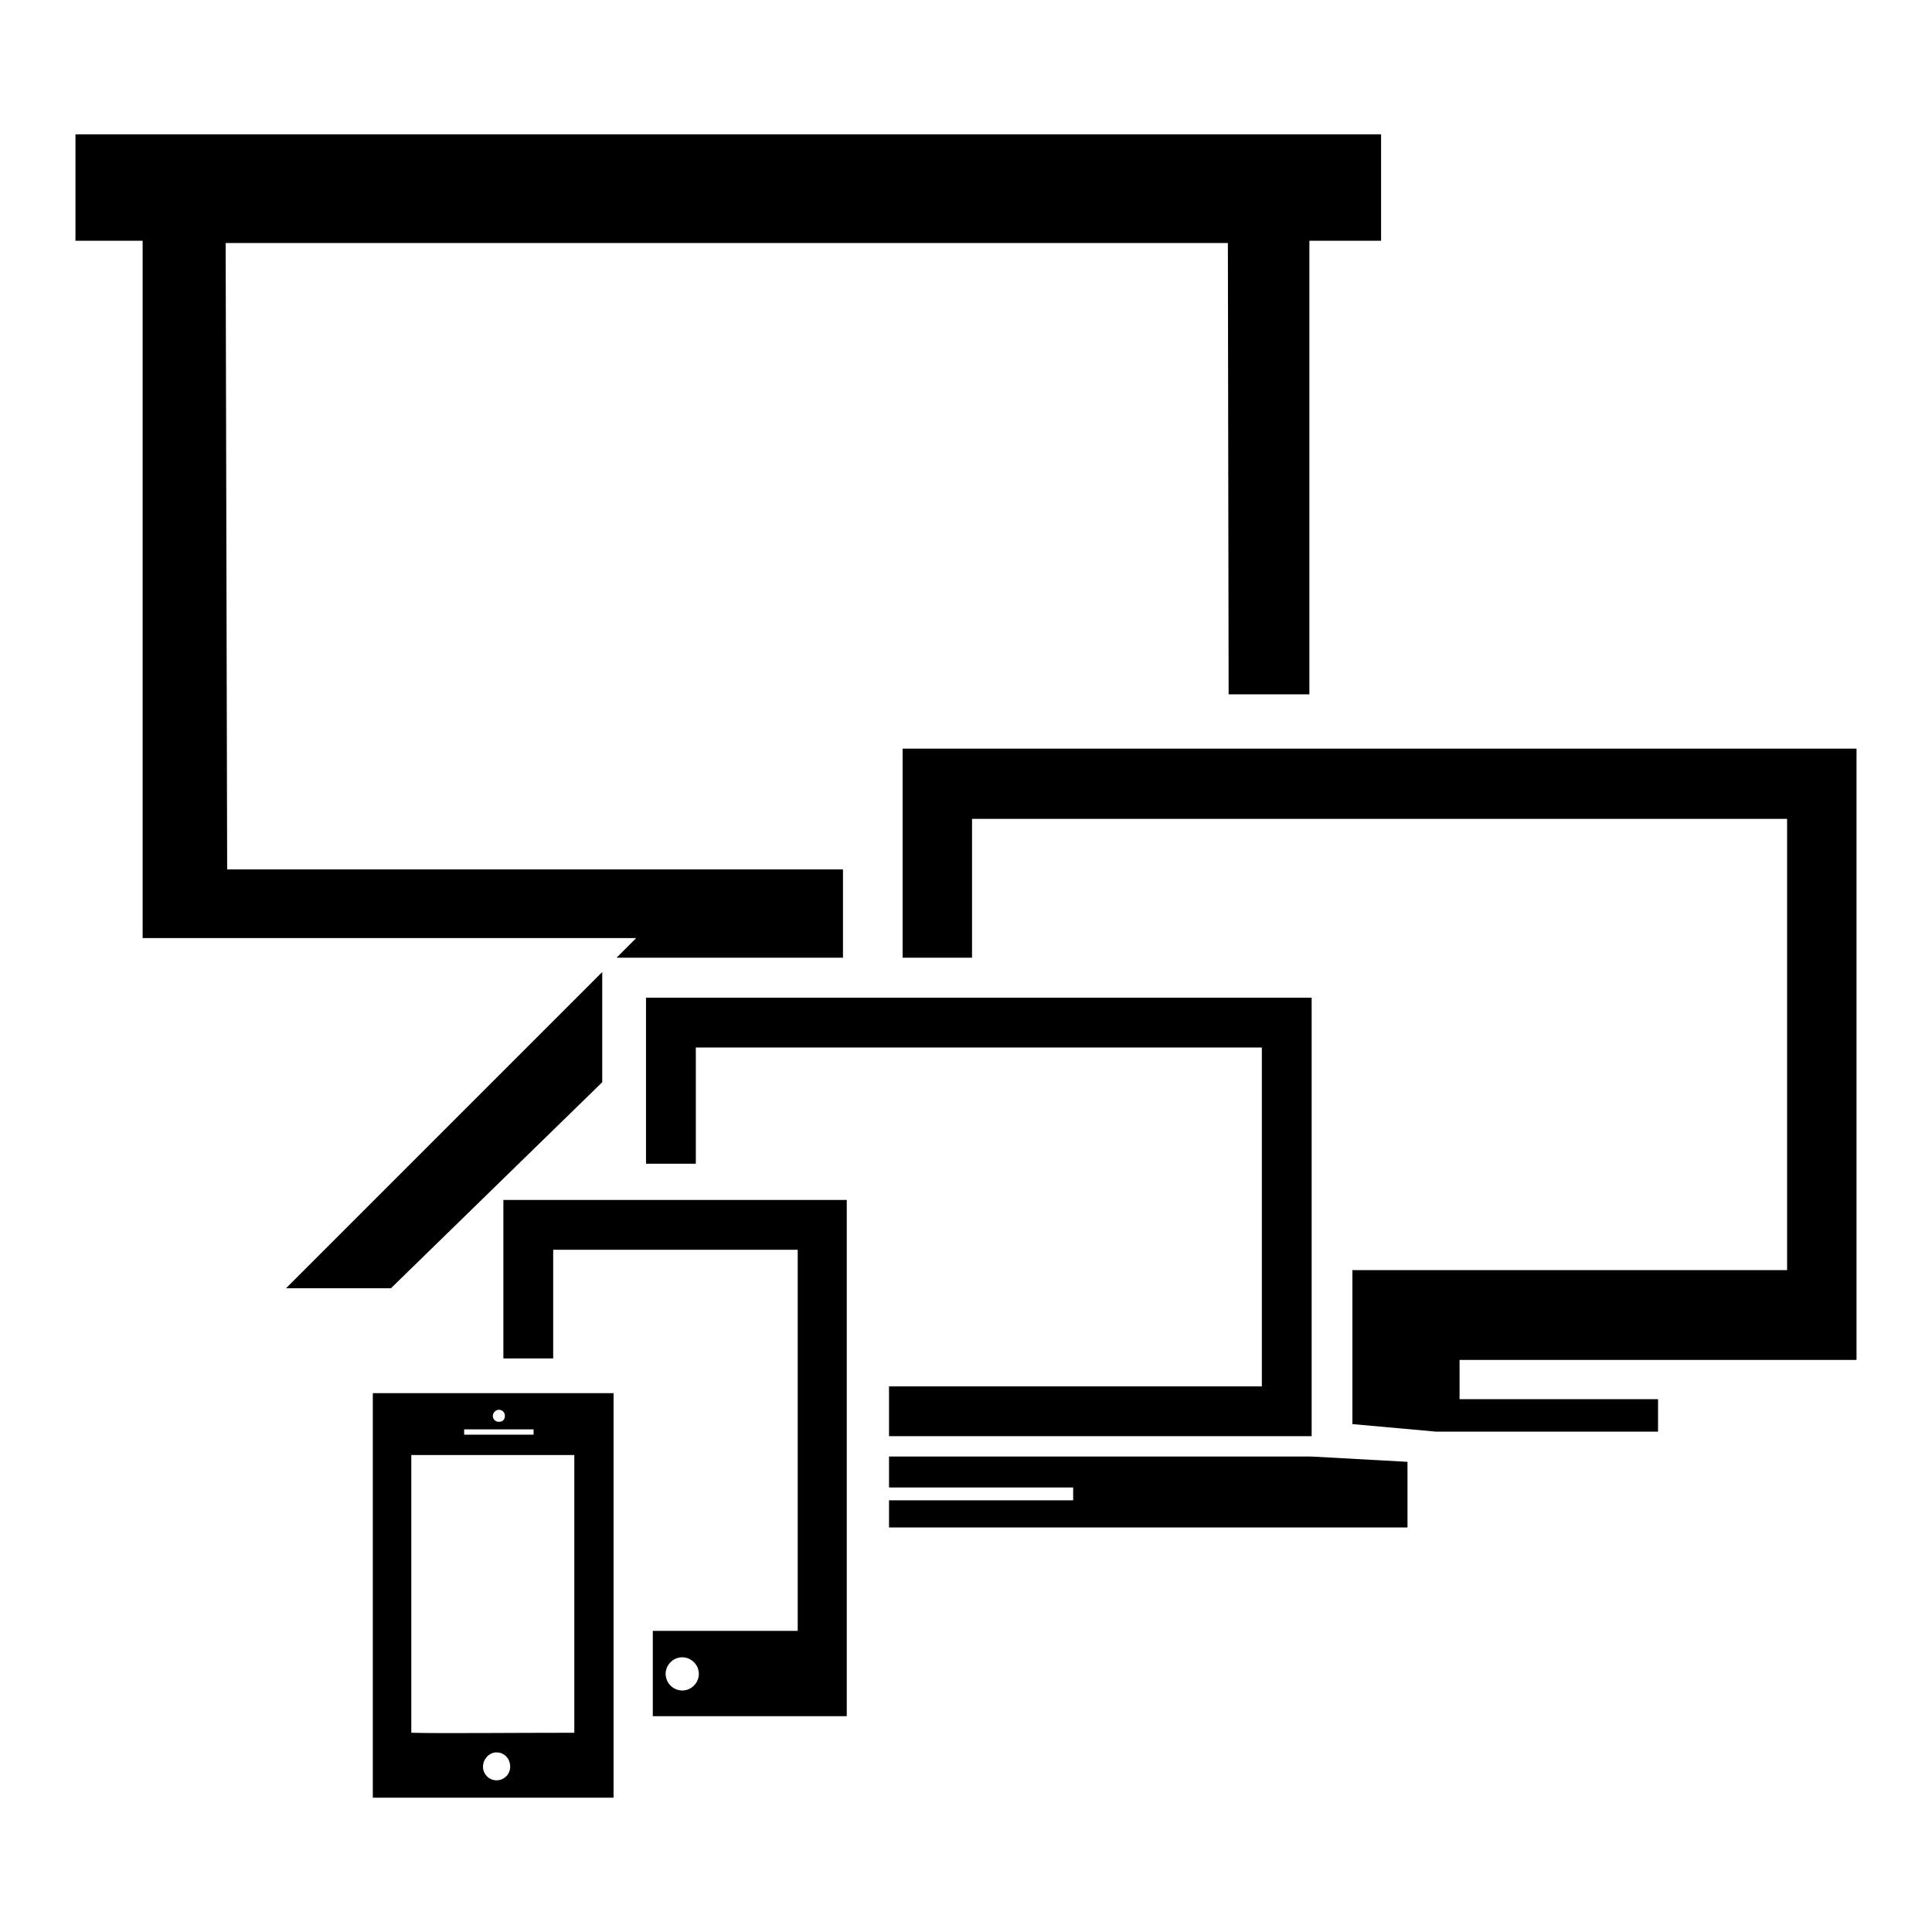
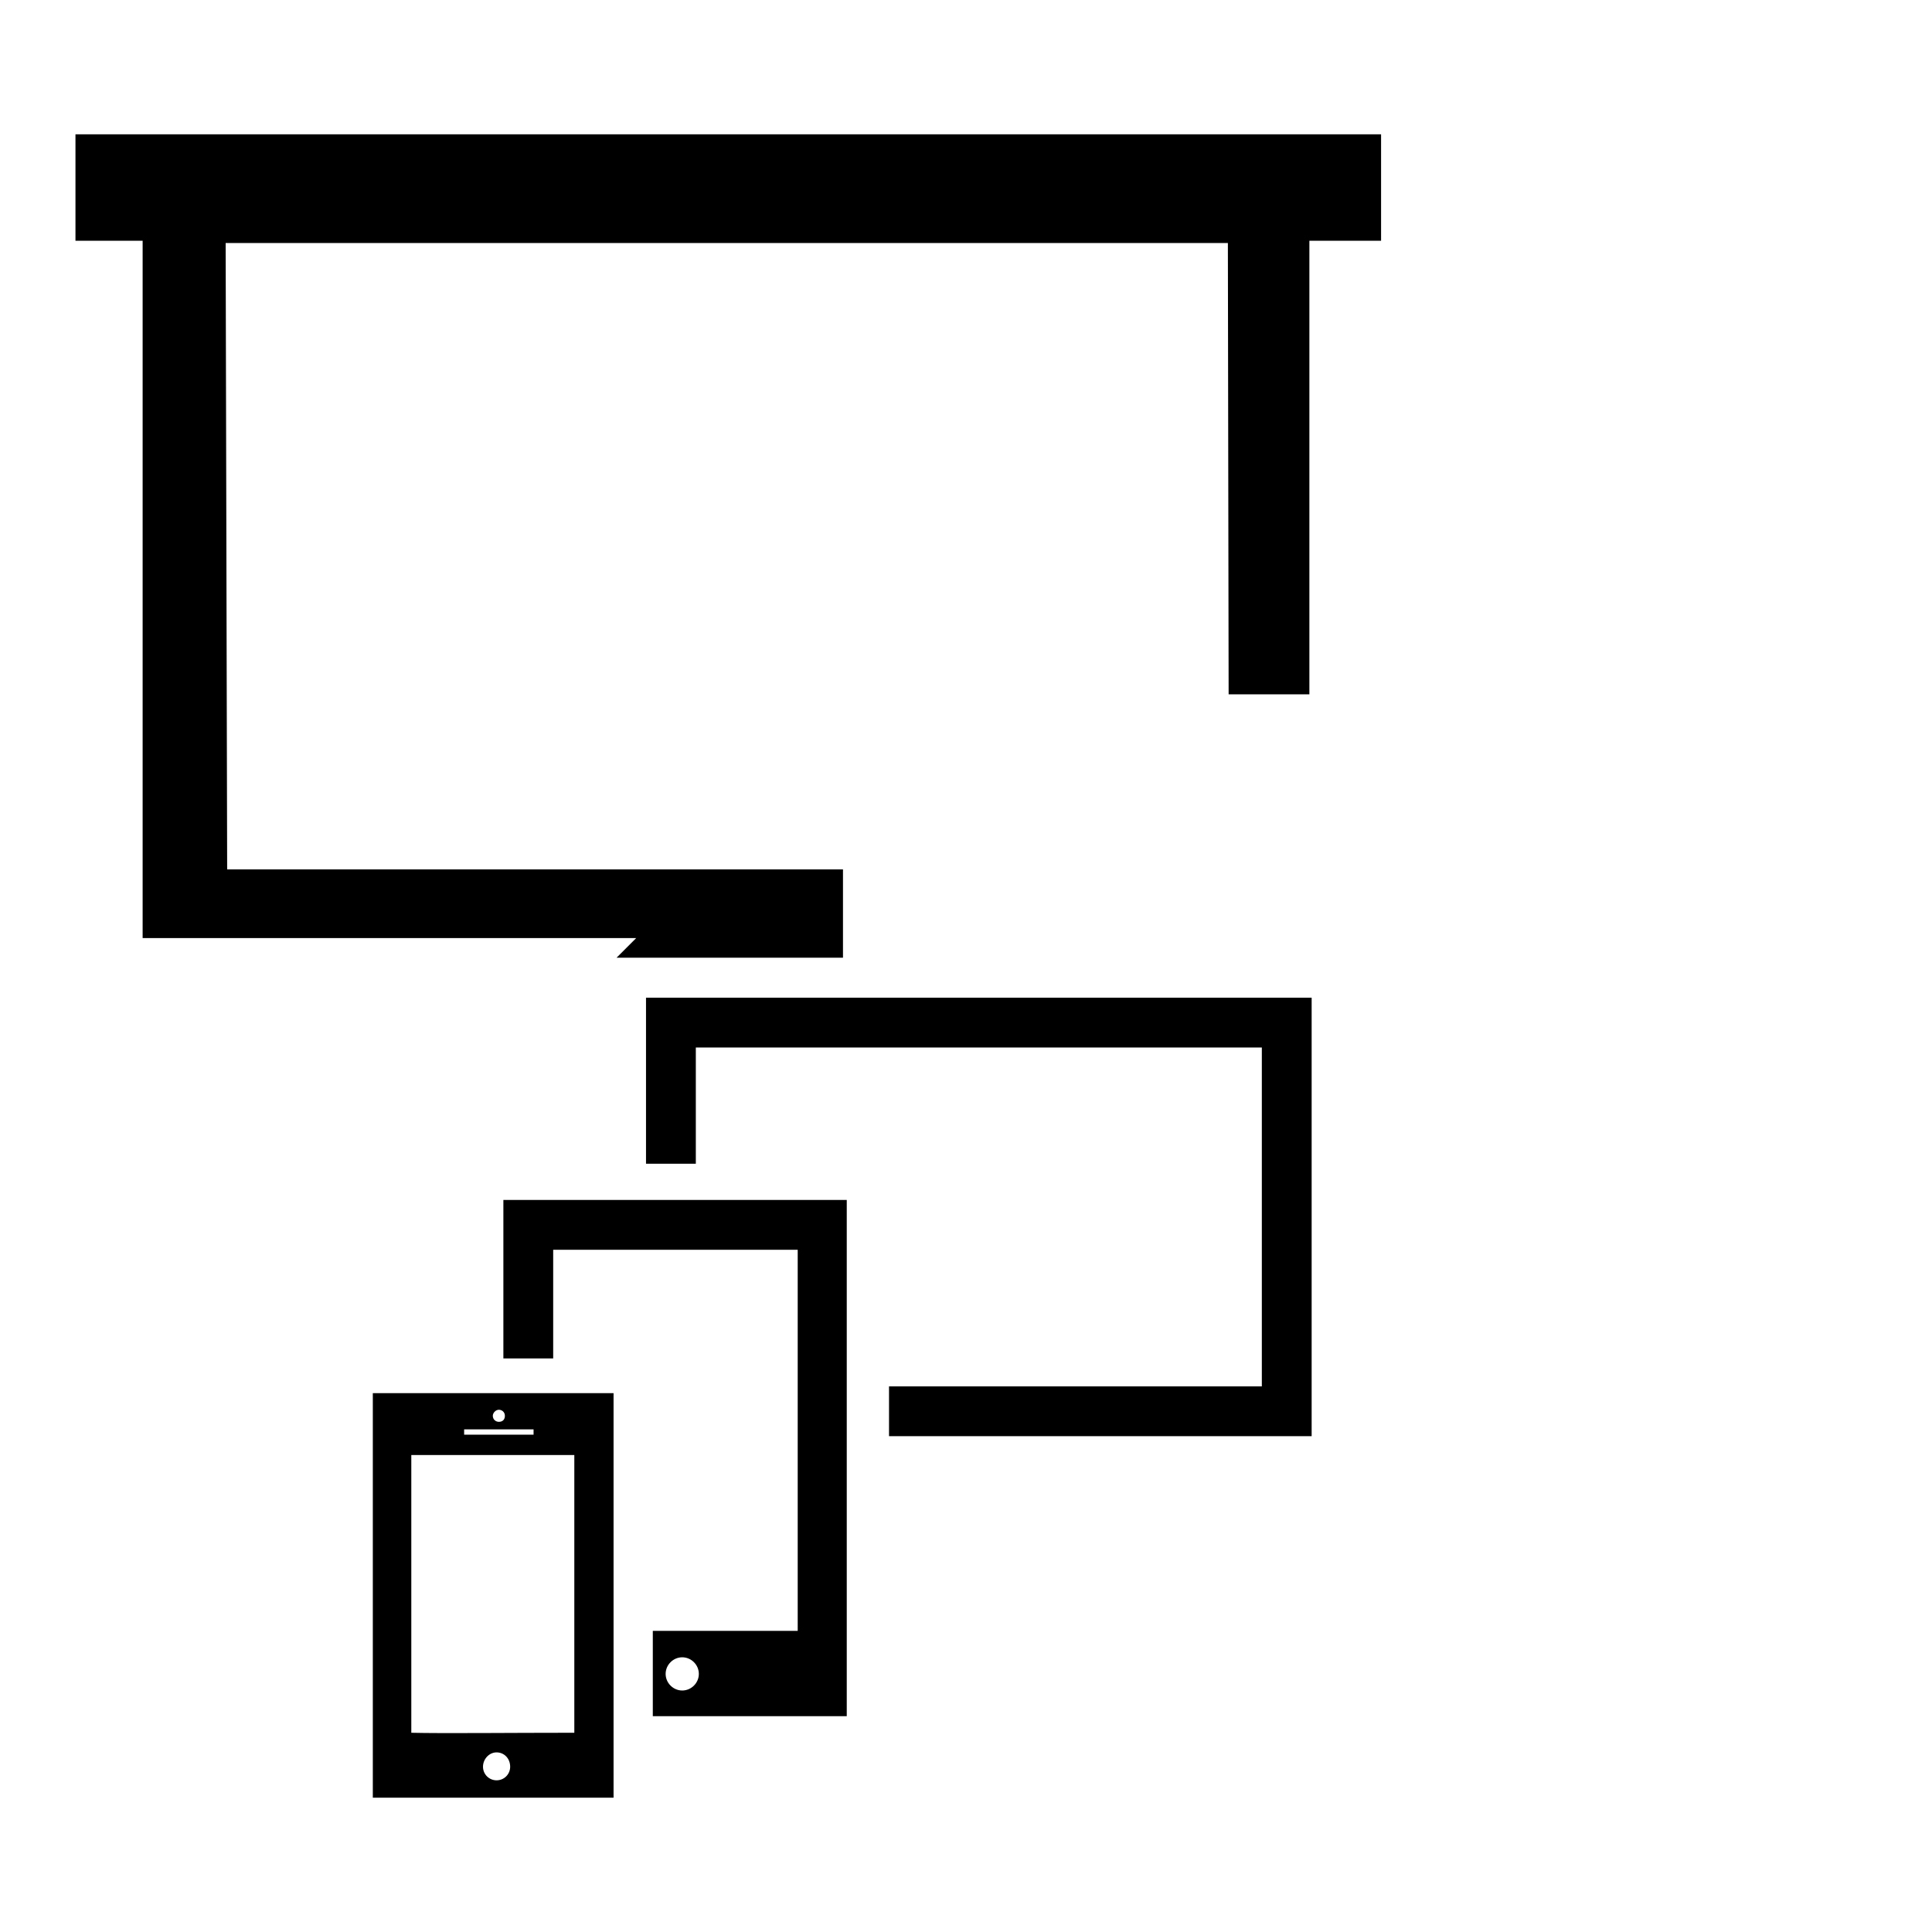
<svg xmlns="http://www.w3.org/2000/svg" version="1.1" x="0px" y="0px" viewBox="0 0 256 256" enable-background="new 0 0 256 256" xml:space="preserve">
  <g>
    <g>
      <g>
        <g id="Layer_73_12_">
          <g>
-             <path fill="#000000" d="M246 180.2L246 99.2 119.6 99.2 119.6 126.9 128.8 126.9 128.8 108.5 236.8 108.5 236.8 168.3 179.2 168.3 179.2 188.7 190.3 189.7 219.7 189.7 219.7 185.4 193.4 185.4 193.4 180.2 z" />
-             <path fill="#000000" d="M79.8 143.4L79.8 128.8 37.9 170.7 51.8 170.7 z" />
            <path fill="#000000" d="M84.3 124.3L81.7 126.9 111.7 126.9 111.7 115.2 30.1 115.2 29.9 32.2 162.7 32.2 162.8 92 173.5 92 173.5 31.9 183 31.9 183 17.8 173.5 17.8 18.9 17.8 10 17.8 10 31.9 18.9 31.9 18.9 124.3 z" />
-             <path fill="#000000" d="M130.9 193L128.4 193 117.8 193 117.8 197.1 142.2 197.1 142.2 198.8 117.8 198.8 117.8 202.4 186.5 202.4 186.5 193.7 173.8 193 z" />
            <path fill="#000000" d="M117.8 183.7L117.8 190.3 173.8 190.3 173.8 132.2 85.6 132.2 85.6 154.2 92.2 154.2 92.2 138.8 167.2 138.8 167.2 183.7 z" />
            <path fill="#000000" d="M66.7,180h6.6v-14.4h32.4v50.5H86.5v11.3h25.7V159H66.7V180L66.7,180z M90.4,224c-1.2,0-2.2-1-2.2-2.2c0-1.2,1-2.2,2.2-2.2c1.2,0,2.2,1,2.2,2.2C92.6,223,91.6,224,90.4,224z" />
            <path fill="#000000" d="M49.4,238.2h31.9v-53.6H49.4V238.2z M65.8,235.9c-1,0-1.8-0.8-1.8-1.8s0.8-1.9,1.8-1.9c1,0,1.8,0.8,1.8,1.9C67.6,235.1,66.8,235.9,65.8,235.9z M66.1,186.8c0.4,0,0.8,0.3,0.8,0.8s-0.3,0.8-0.8,0.8c-0.4,0-0.8-0.3-0.8-0.8C65.3,187.2,65.7,186.8,66.1,186.8z M61.5,189.4h9.2v0.7h-9.2V189.4z M54.5,192.8h21.6v36.8c-8.3,0-17.5,0.1-21.6,0V192.8z" />
          </g>
        </g>
      </g>
      <g />
      <g />
      <g />
      <g />
      <g />
      <g />
      <g />
      <g />
      <g />
      <g />
      <g />
      <g />
      <g />
      <g />
      <g />
    </g>
  </g>
</svg>